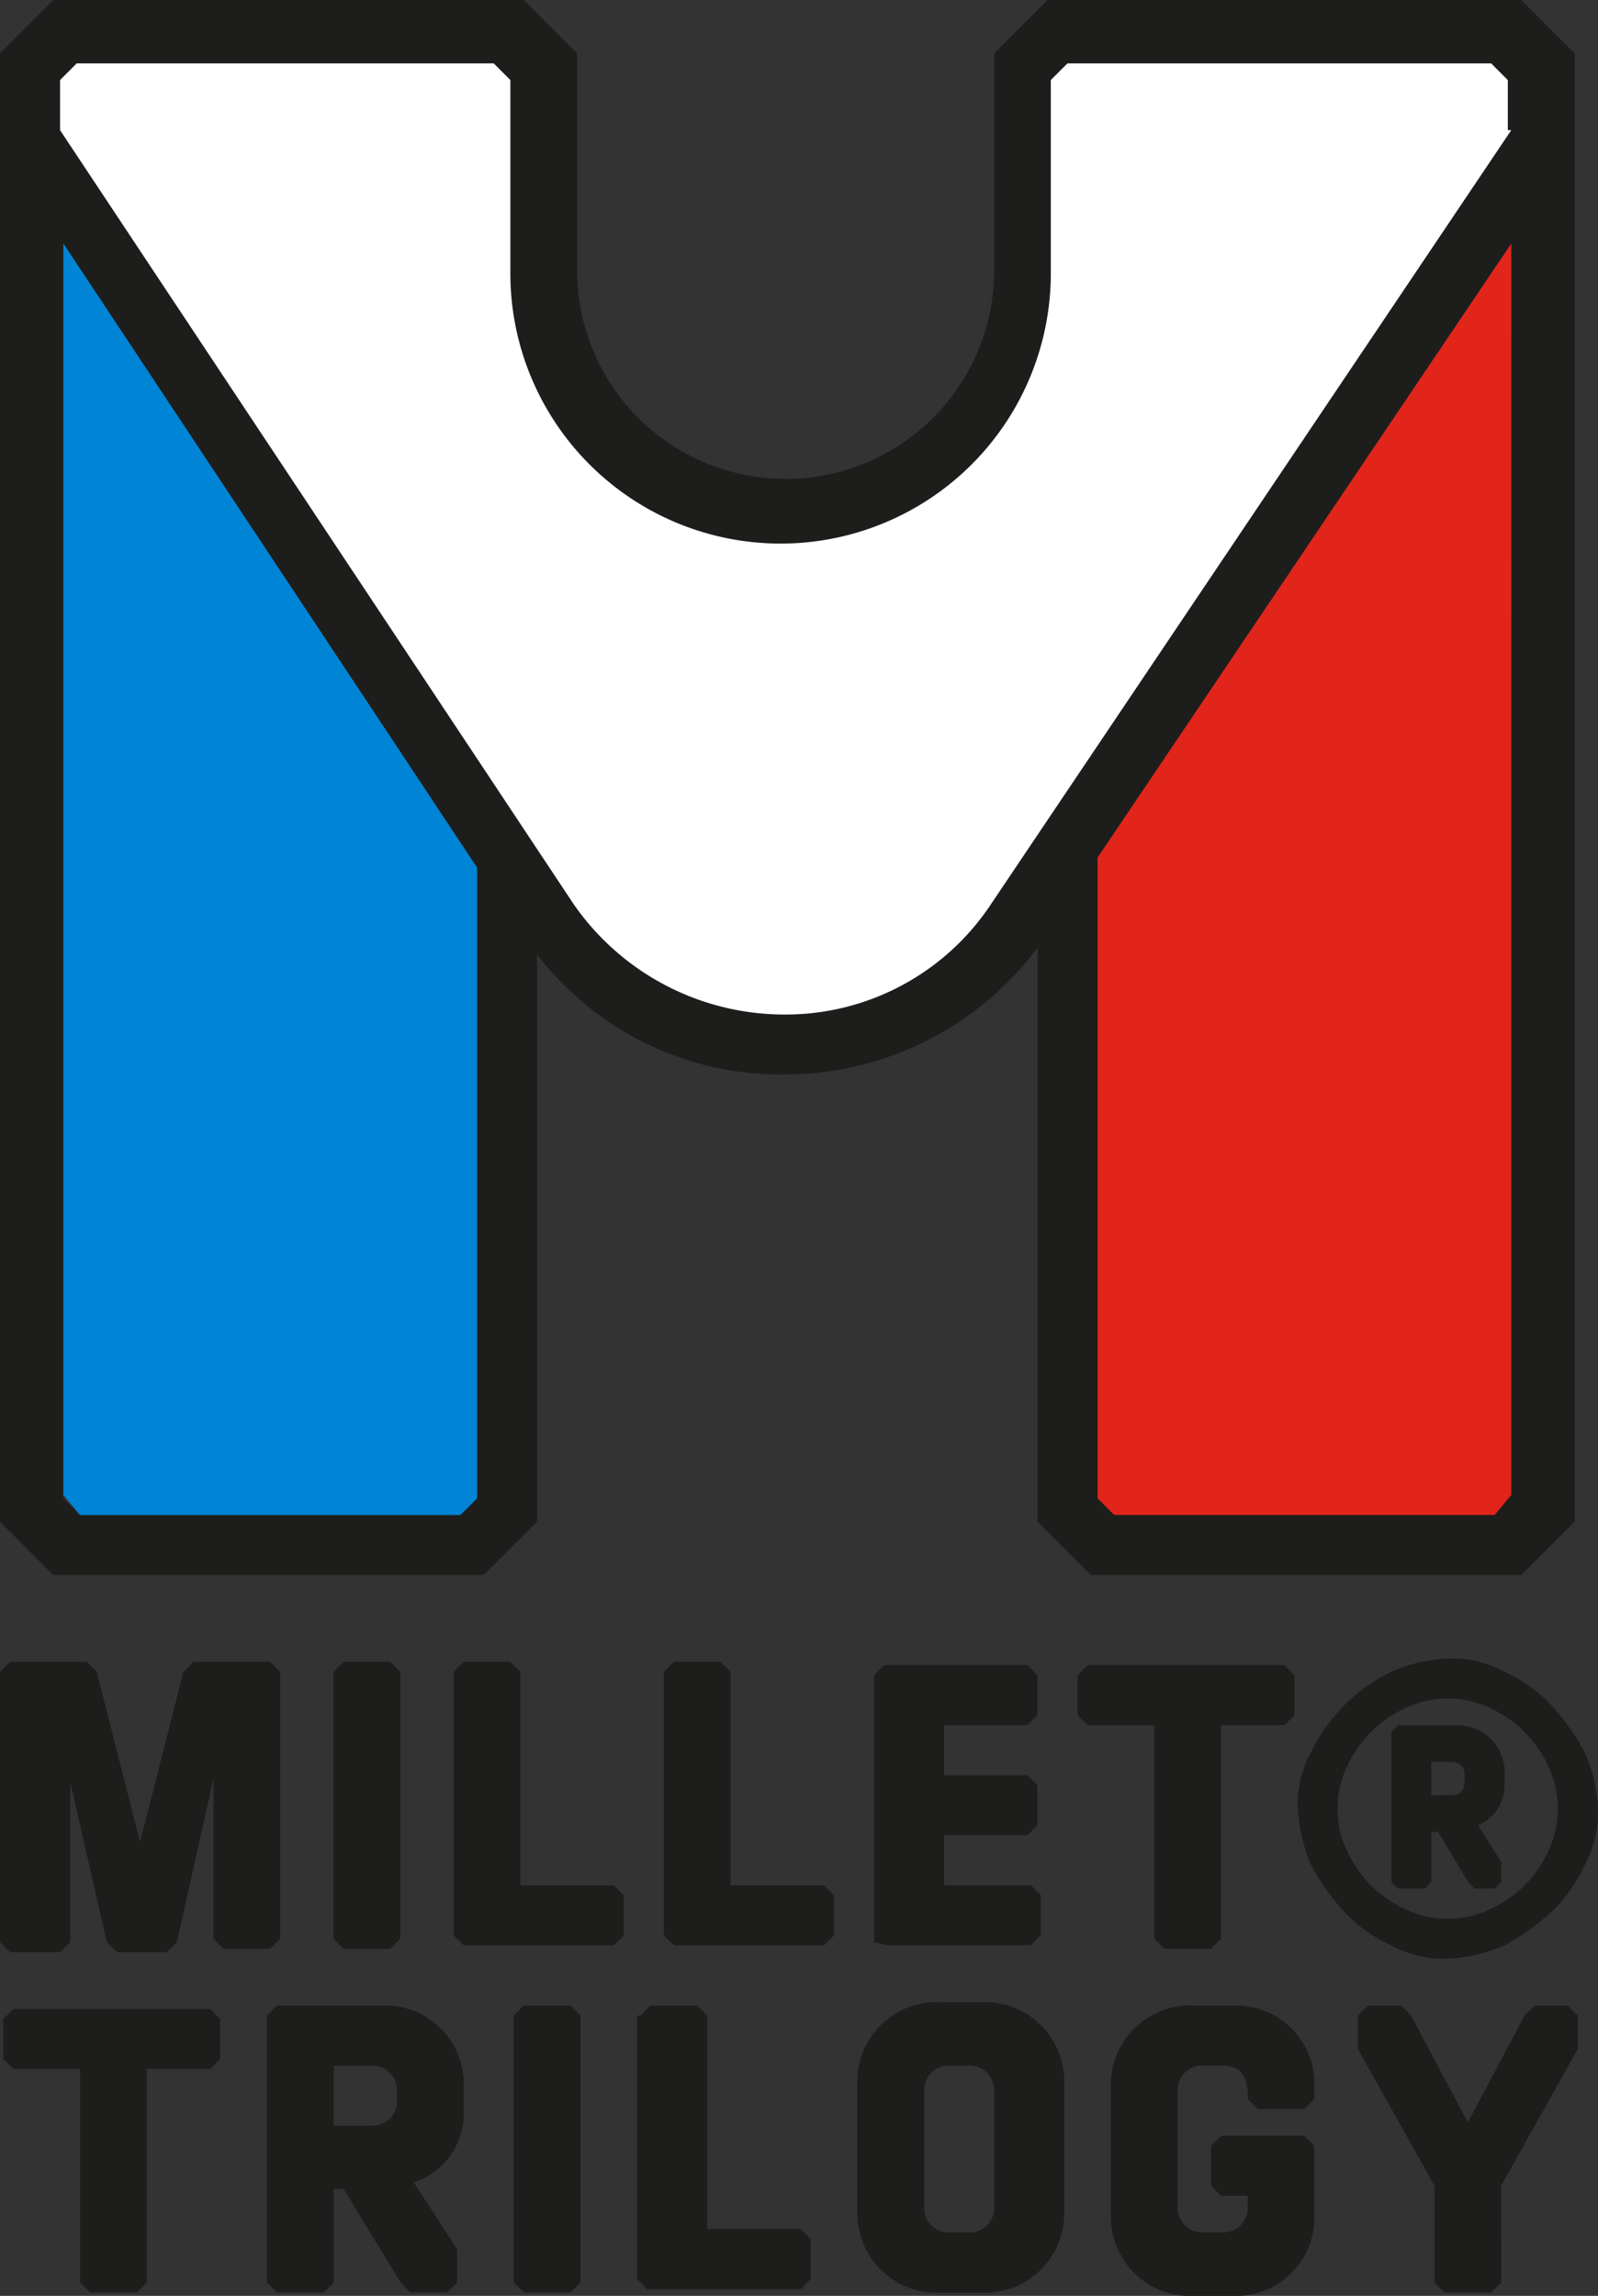
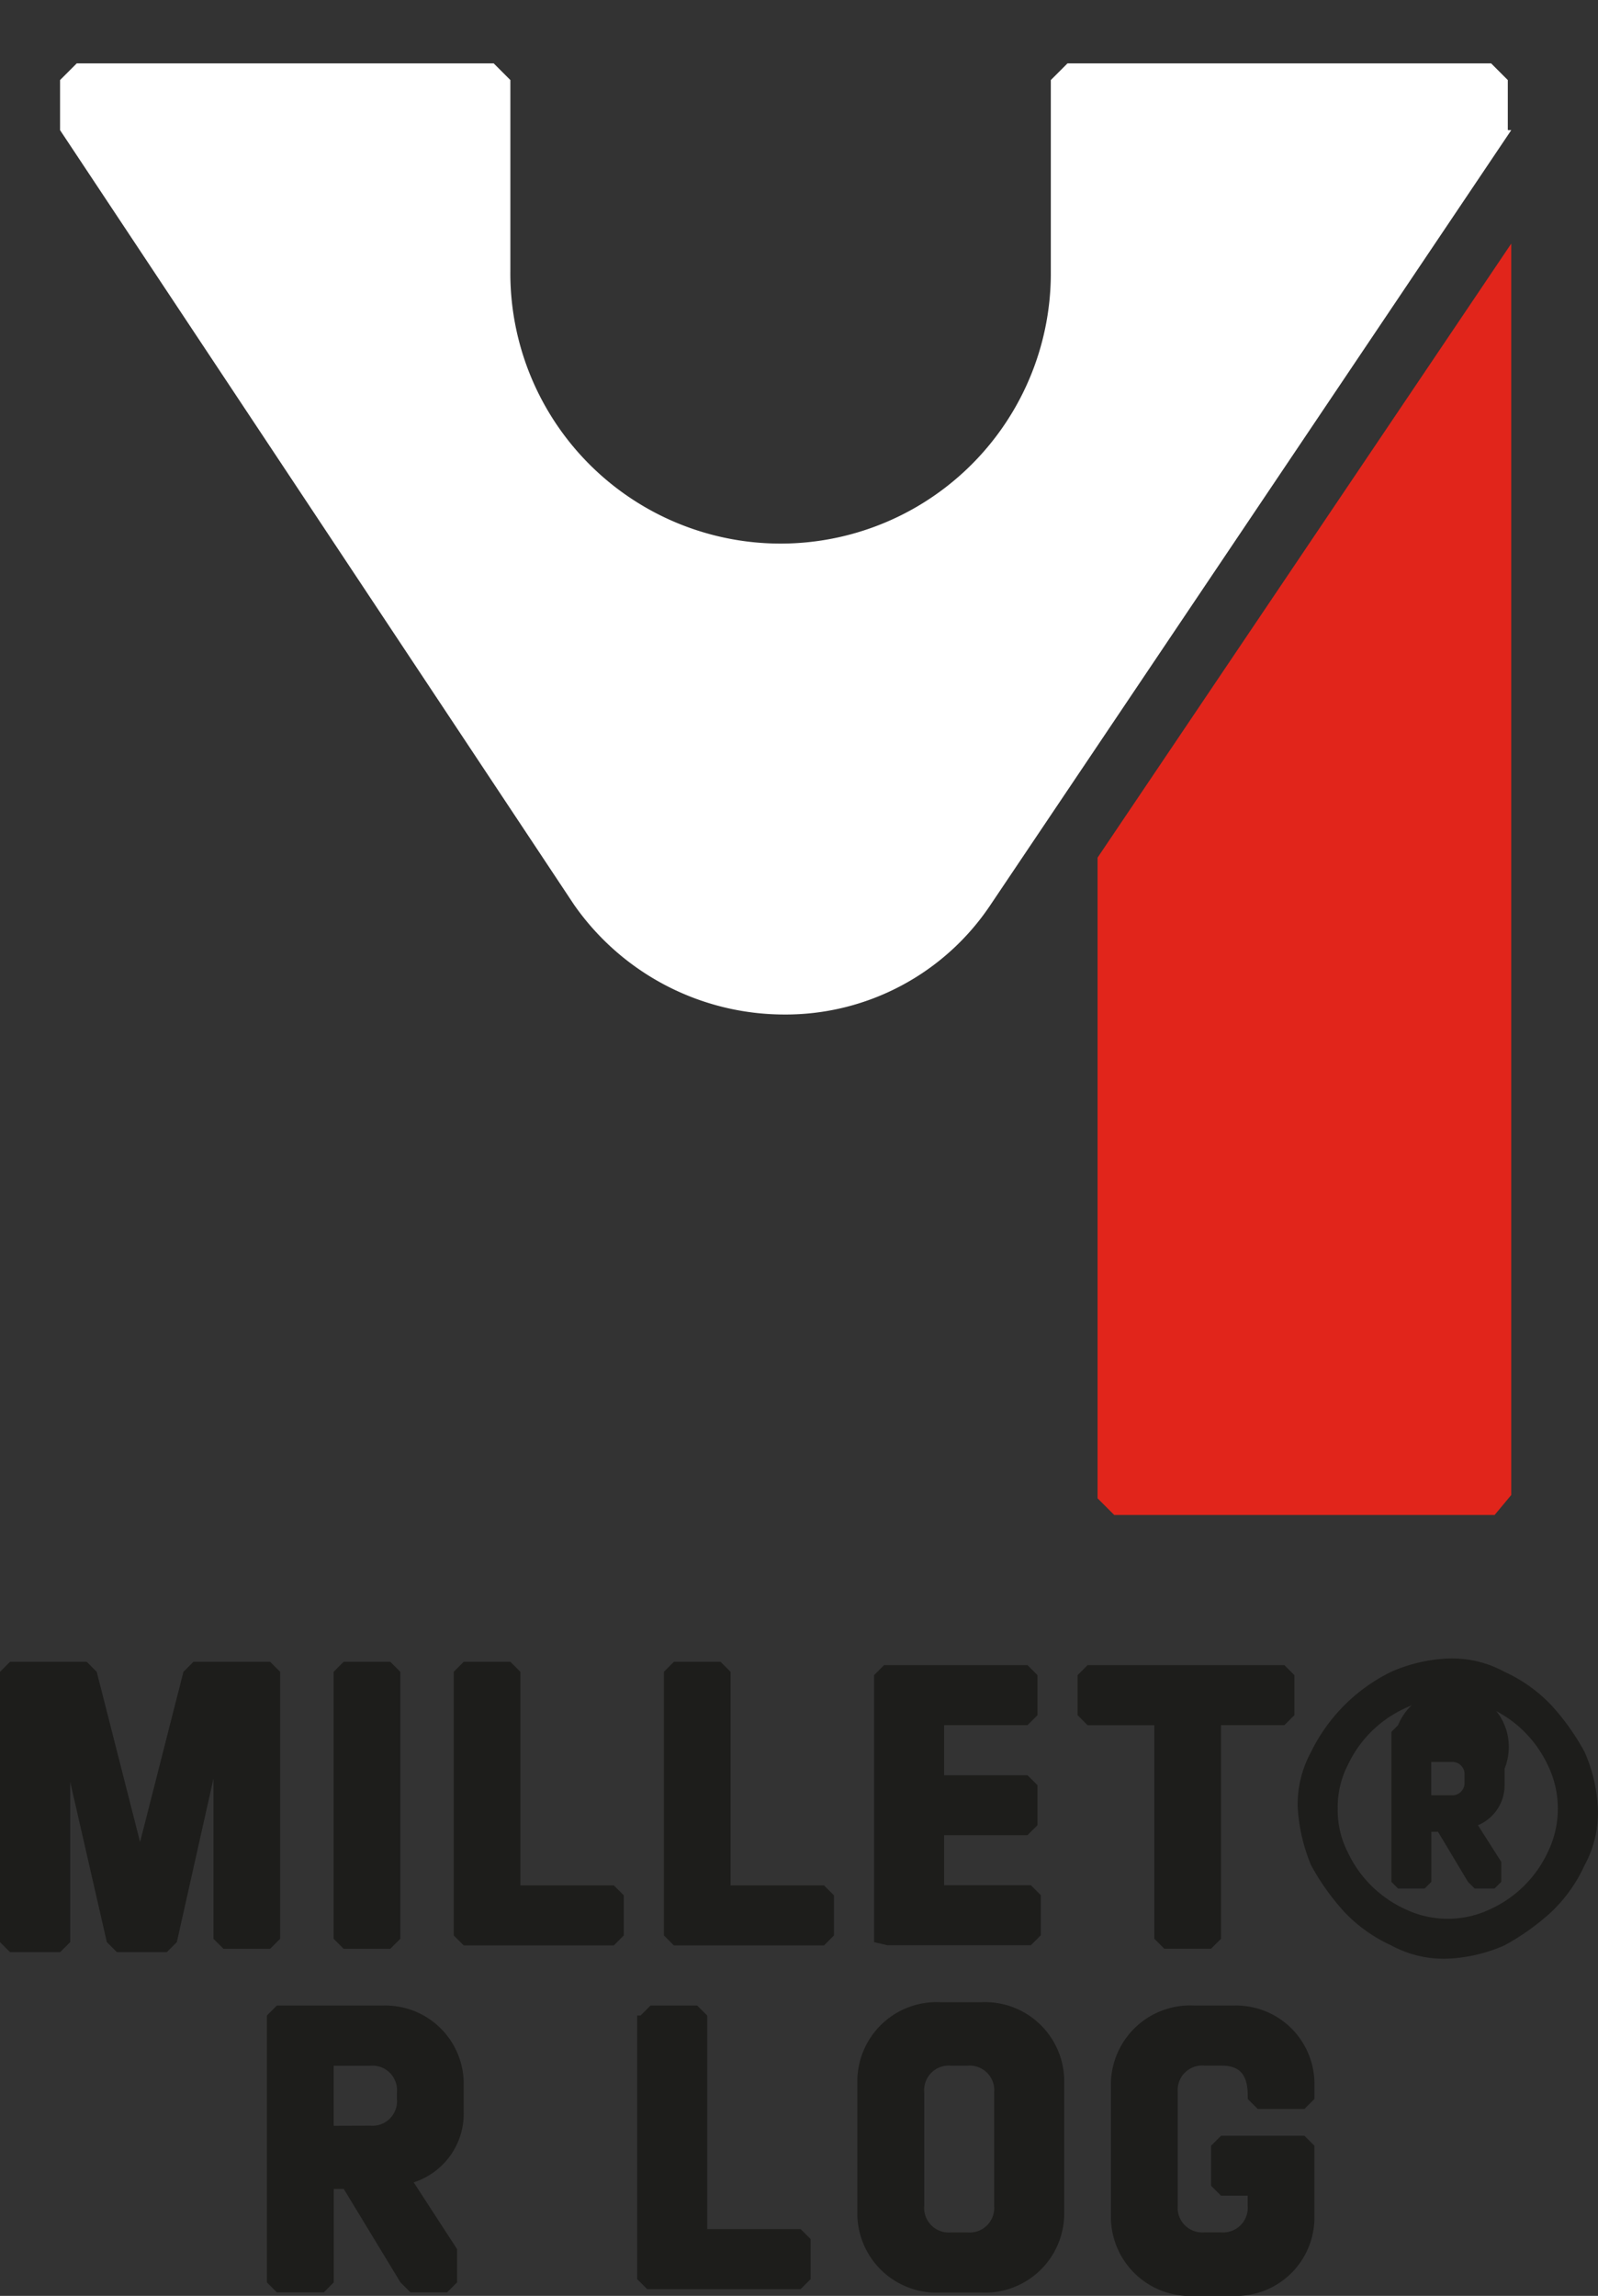
<svg xmlns="http://www.w3.org/2000/svg" width="96" height="137.887" viewBox="0 0 96 137.887">
  <rect x="0" y="0" width="96" height="137.887" fill="#333333" stroke="none" />
  <g id="TRILOGY-TAILLE-3_15.43.46" data-name="TRILOGY-TAILLE-3 15.43.46" transform="translate(-395.7 -256.8)">
    <g id="グループ_676" data-name="グループ 676" transform="translate(395.7 356.407)">
      <g id="グループ_671" data-name="グループ 671" transform="translate(0.2 20.643)">
-         <path id="パス_152" data-name="パス 152" d="M400.209,320.607H396.4l-.6-.6v-2.4l.6-.6h11.825l.6.6v2.4l-.6.6h-3.808v12.827l-.6.6h-2.806l-.6-.6V320.607Z" transform="translate(-395.8 -316.599)" fill="#1d1d1b" />
        <path id="パス_153" data-name="パス 153" d="M415.525,321.51v1.8a4.333,4.333,0,0,1-3.006,4.209l2.606,4.008v2l-.6.6h-2.2l-.6-.6-3.407-5.612h-.6v5.612l-.6.6H404.3l-.6-.6V317.5l.6-.6h6.413A4.707,4.707,0,0,1,415.525,321.51Zm-5.612,2.605a1.475,1.475,0,0,0,1.6-1.6v-.4a1.475,1.475,0,0,0-1.6-1.6h-2.2v3.607Z" transform="translate(-387.867 -316.7)" fill="#1d1d1b" />
-         <path id="パス_154" data-name="パス 154" d="M411.1,317.5l.6-.6h2.806l.6.6v16.033l-.6.6H411.7l-.6-.6Z" transform="translate(-380.436 -316.7)" fill="#1d1d1b" />
        <path id="パス_155" data-name="パス 155" d="M415,317.5l.6-.6h2.806l.6.6v12.827h5.612l.6.6v2.405l-.6.6H415.4l-.6-.6V317.5Z" transform="translate(-376.721 -316.7)" fill="#1d1d1b" />
        <path id="パス_156" data-name="パス 156" d="M421.4,321.41a4.76,4.76,0,0,1,5.01-4.609h2.405a4.76,4.76,0,0,1,5.01,4.609v8.217a4.76,4.76,0,0,1-5.01,4.61H426.41a4.76,4.76,0,0,1-5.01-4.61Zm8.217,7.616v-6.814a1.475,1.475,0,0,0-1.6-1.6h-1a1.475,1.475,0,0,0-1.6,1.6v6.814a1.475,1.475,0,0,0,1.6,1.6h1A1.475,1.475,0,0,0,429.617,329.025Z" transform="translate(-370.093 -316.8)" fill="#1d1d1b" />
        <path id="パス_157" data-name="パス 157" d="M435.614,320.507h-1a1.475,1.475,0,0,0-1.6,1.6v6.814a1.475,1.475,0,0,0,1.6,1.6h1a1.475,1.475,0,0,0,1.6-1.6v-.6h-1.6l-.6-.6v-2.4l.6-.6h5.01l.6.6v4.409a4.707,4.707,0,0,1-4.81,4.61H434.01a4.76,4.76,0,0,1-5.01-4.61V321.51a4.76,4.76,0,0,1,5.01-4.61h2.405a4.707,4.707,0,0,1,4.81,4.61v1l-.6.6h-2.806l-.6-.6v-.2C437.217,320.908,436.616,320.507,435.614,320.507Z" transform="translate(-362.461 -316.7)" fill="#1d1d1b" />
-         <path id="パス_158" data-name="パス 158" d="M445.018,333.535l-.6.6h-2.806l-.6-.6v-5.812l-4.609-8.217v-2l.6-.6h2l.6.6,3.407,6.413,3.407-6.413.6-.6h2l.6.6v2l-4.609,8.217Z" transform="translate(-355.031 -316.7)" fill="#1d1d1b" />
      </g>
      <g id="グループ_672" data-name="グループ 672" transform="translate(0 0.2)">
        <path id="パス_159" data-name="パス 159" d="M395.7,307.2l.6-.6h4.61l.6.6,2.605,10.221,2.605-10.221.6-.6h4.61l.6.6v16.033l-.6.6h-2.806l-.6-.6v-9.62l-2.2,9.82-.6.6h-3.006l-.6-.6-2.2-9.62v9.62l-.6.6H396.3l-.6-.6Z" transform="translate(-395.7 -306.6)" fill="#1d1d1b" />
        <path id="パス_160" data-name="パス 160" d="M405.7,307.2l.6-.6h2.806l.6.6v16.033l-.6.6H406.3l-.6-.6Z" transform="translate(-385.658 -306.6)" fill="#1d1d1b" />
        <path id="パス_161" data-name="パス 161" d="M409.3,307.2l.6-.6h2.806l.6.6v12.827h5.612l.6.6v2.405l-.6.6H409.9l-.6-.6Z" transform="translate(-382.043 -306.6)" fill="#1d1d1b" />
        <path id="パス_162" data-name="パス 162" d="M415.6,307.2l.6-.6h2.806l.6.6v12.827h5.612l.6.6v2.405l-.6.6H416.2l-.6-.6V307.2Z" transform="translate(-375.717 -306.6)" fill="#1d1d1b" />
        <path id="パス_163" data-name="パス 163" d="M421.9,323.335V307.3l.6-.6h8.618l.6.6v2.405l-.6.6h-5.01v3.006h5.01l.6.6v2.4l-.6.6h-5.01v3.006h5.211l.6.6v2.405l-.6.6H422.7Z" transform="translate(-369.391 -306.5)" fill="#1d1d1b" />
        <path id="パス_164" data-name="パス 164" d="M432.409,310.307H428.6l-.6-.6V307.3l.6-.6h11.825l.6.6v2.405l-.6.6h-3.808v12.827l-.6.6h-2.806l-.6-.6V310.307Z" transform="translate(-363.265 -306.5)" fill="#1d1d1b" />
      </g>
      <g id="グループ_675" data-name="グループ 675" transform="translate(77.962)">
        <g id="グループ_673" data-name="グループ 673">
          <path id="パス_165" data-name="パス 165" d="M437,315.519a5.548,5.548,0,0,0,.6,2.605,7.04,7.04,0,0,0,3.407,3.407,5.946,5.946,0,0,0,5.211,0,7.04,7.04,0,0,0,3.407-3.407,5.946,5.946,0,0,0,0-5.211,7.04,7.04,0,0,0-3.407-3.407,5.945,5.945,0,0,0-5.211,0,7.04,7.04,0,0,0-3.407,3.407,5.548,5.548,0,0,0-.6,2.605m-2.4,0a6.588,6.588,0,0,1,.8-3.407,10.487,10.487,0,0,1,4.81-4.81,9.442,9.442,0,0,1,3.407-.8,6.587,6.587,0,0,1,3.407.8,9.033,9.033,0,0,1,2.806,2,14.227,14.227,0,0,1,2,2.806,9.441,9.441,0,0,1,.8,3.407,6.588,6.588,0,0,1-.8,3.407,9.035,9.035,0,0,1-2,2.806,14.223,14.223,0,0,1-2.806,2,9.439,9.439,0,0,1-3.407.8,6.588,6.588,0,0,1-3.407-.8,9.034,9.034,0,0,1-2.806-2,14.225,14.225,0,0,1-2-2.806,10.534,10.534,0,0,1-.8-3.407" transform="translate(-434.6 -306.5)" fill="#1d1d1b" />
        </g>
        <g id="グループ_674" data-name="グループ 674" transform="translate(5.612 4.008)">
-           <path id="パス_166" data-name="パス 166" d="M444.214,311.105v1a2.6,2.6,0,0,1-1.6,2.4l1.4,2.2v1.2l-.4.4h-1.2l-.4-.4-1.8-3.006h-.4v3.006l-.4.4h-1.6l-.4-.4V308.9l.4-.4h3.608A2.836,2.836,0,0,1,444.214,311.105Zm-3.207,1.6a.734.734,0,0,0,.8-.8v-.4a.734.734,0,0,0-.8-.8h-1.2v2Z" transform="translate(-437.4 -308.5)" fill="#1d1d1b" />
+           <path id="パス_166" data-name="パス 166" d="M444.214,311.105v1a2.6,2.6,0,0,1-1.6,2.4l1.4,2.2v1.2l-.4.4h-1.2l-.4-.4-1.8-3.006h-.4v3.006l-.4.4h-1.6l-.4-.4V308.9l.4-.4A2.836,2.836,0,0,1,444.214,311.105Zm-3.207,1.6a.734.734,0,0,0,.8-.8v-.4a.734.734,0,0,0-.8-.8h-1.2v2Z" transform="translate(-437.4 -308.5)" fill="#1d1d1b" />
        </g>
      </g>
    </g>
    <g id="グループ_680" data-name="グループ 680" transform="translate(395.7 256.8)">
      <g id="グループ_679" data-name="グループ 679">
        <g id="グループ_678" data-name="グループ 678">
          <g id="グループ_677" data-name="グループ 677">
-             <path id="パス_167" data-name="パス 167" d="M487.09,256.8H458.631l-3.207,3.207v13.027a12.526,12.526,0,1,1-25.052,0V260.007l-3.207-3.207H398.907l-3.207,3.207V348.19l3.207,3.207H424.76l3.207-3.207V314.119a18.419,18.419,0,0,0,14.831,7.215,18.984,18.984,0,0,0,15.232-7.616V348.19l3.207,3.207H487.09l3.207-3.207h0V260.007Zm-63.733,90.99H400.51l-1-1V271.43l24.852,37.478v37.879Zm63.131-1.2-1,1H462.639l-1-1v-38.28l24.852-36.877Zm0-81.971-31.265,46.5a14.792,14.792,0,0,1-12.426,6.614,15.411,15.411,0,0,1-12.626-6.614l-30.864-46.5V261.61l1-1h25.052l1,1v11.424a16.235,16.235,0,1,0,32.467,0V261.61l1-1h25.453l1,1v3.006Z" transform="translate(-395.7 -256.8)" fill="#1d1e1c" />
-           </g>
+             </g>
        </g>
-         <path id="パス_168" data-name="パス 168" d="M421.45,340.459H398.6l-1-1.2V264.1l24.852,37.478v37.879Z" transform="translate(-393.792 -249.47)" fill="#0084d5" />
        <path id="パス_169" data-name="パス 169" d="M453.452,339.257l-1,1.2H429.6l-1-1v-38.48L453.452,264.1Z" transform="translate(-362.663 -249.47)" fill="#e1251b" />
      </g>
      <path id="パス_170" data-name="パス 170" d="M484.681,262.708l-31.265,46.5a14.793,14.793,0,0,1-12.426,6.614,15.41,15.41,0,0,1-12.626-6.614l-30.864-46.5V259.7l1-1h25.052l1,1v11.424a16.235,16.235,0,1,0,32.468,0V259.7l1-1h25.453l1,1v3.006Z" transform="translate(-393.892 -254.892)" fill="#fff" />
    </g>
  </g>
</svg>